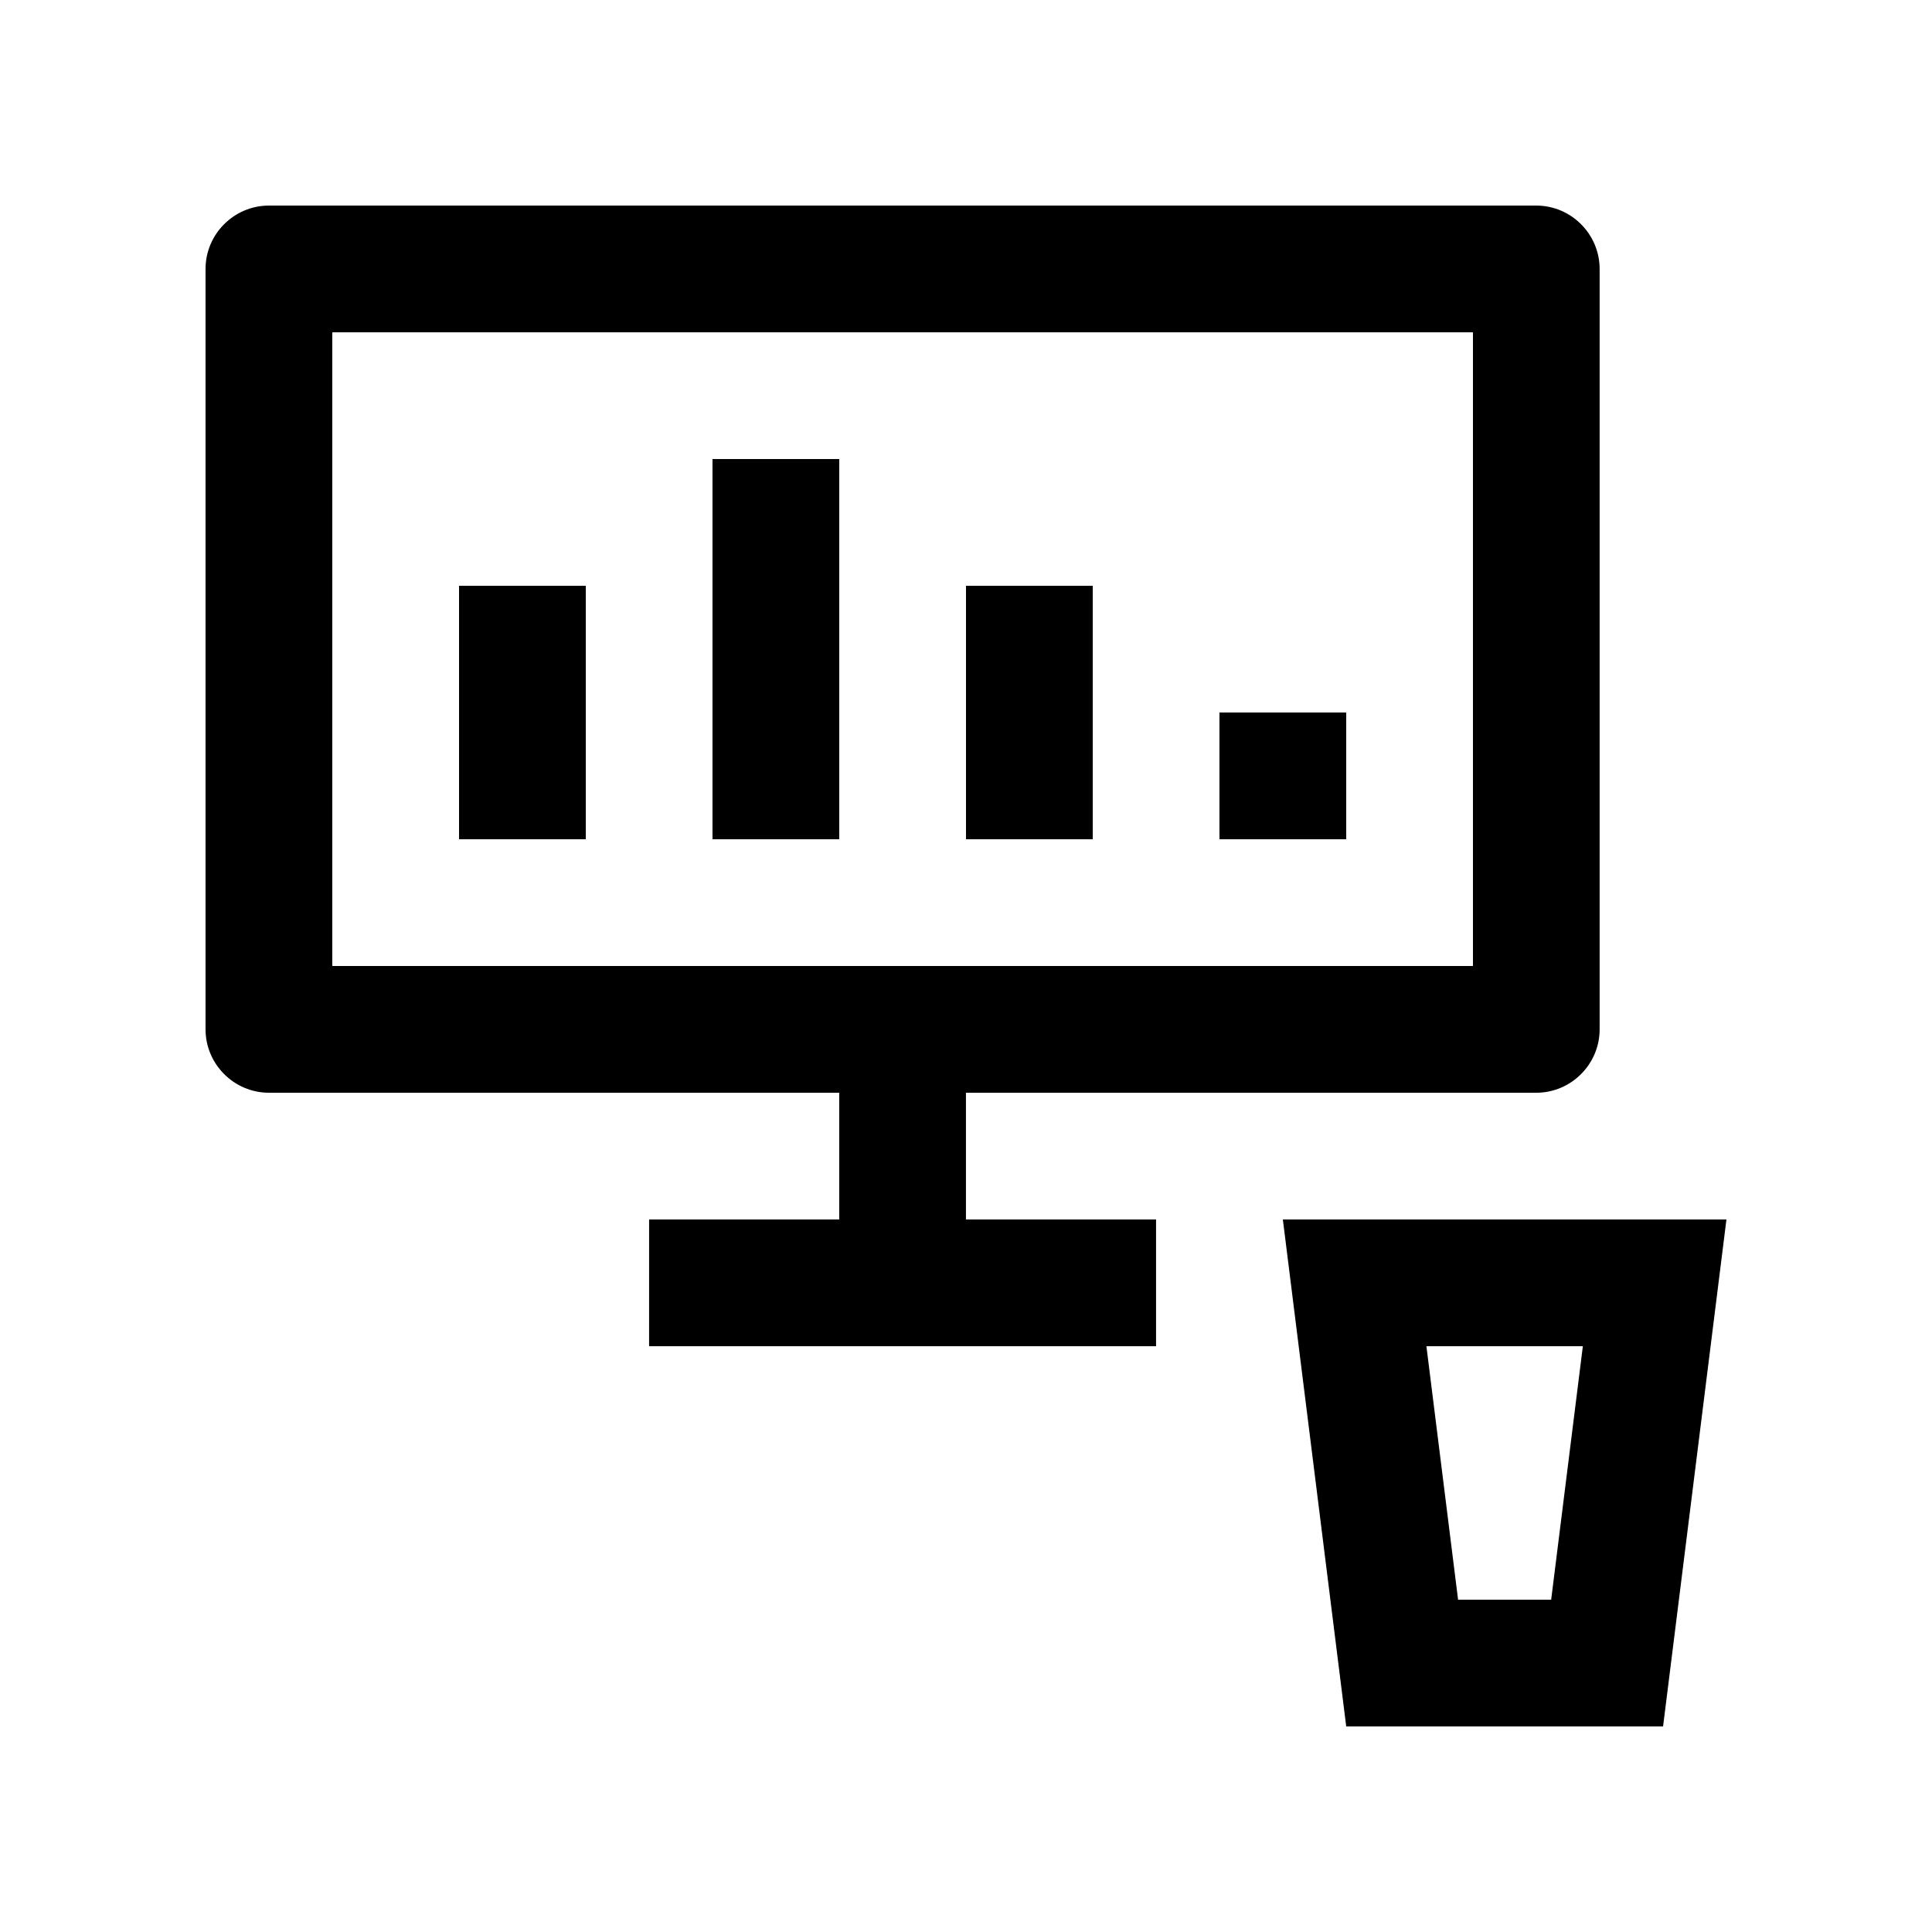
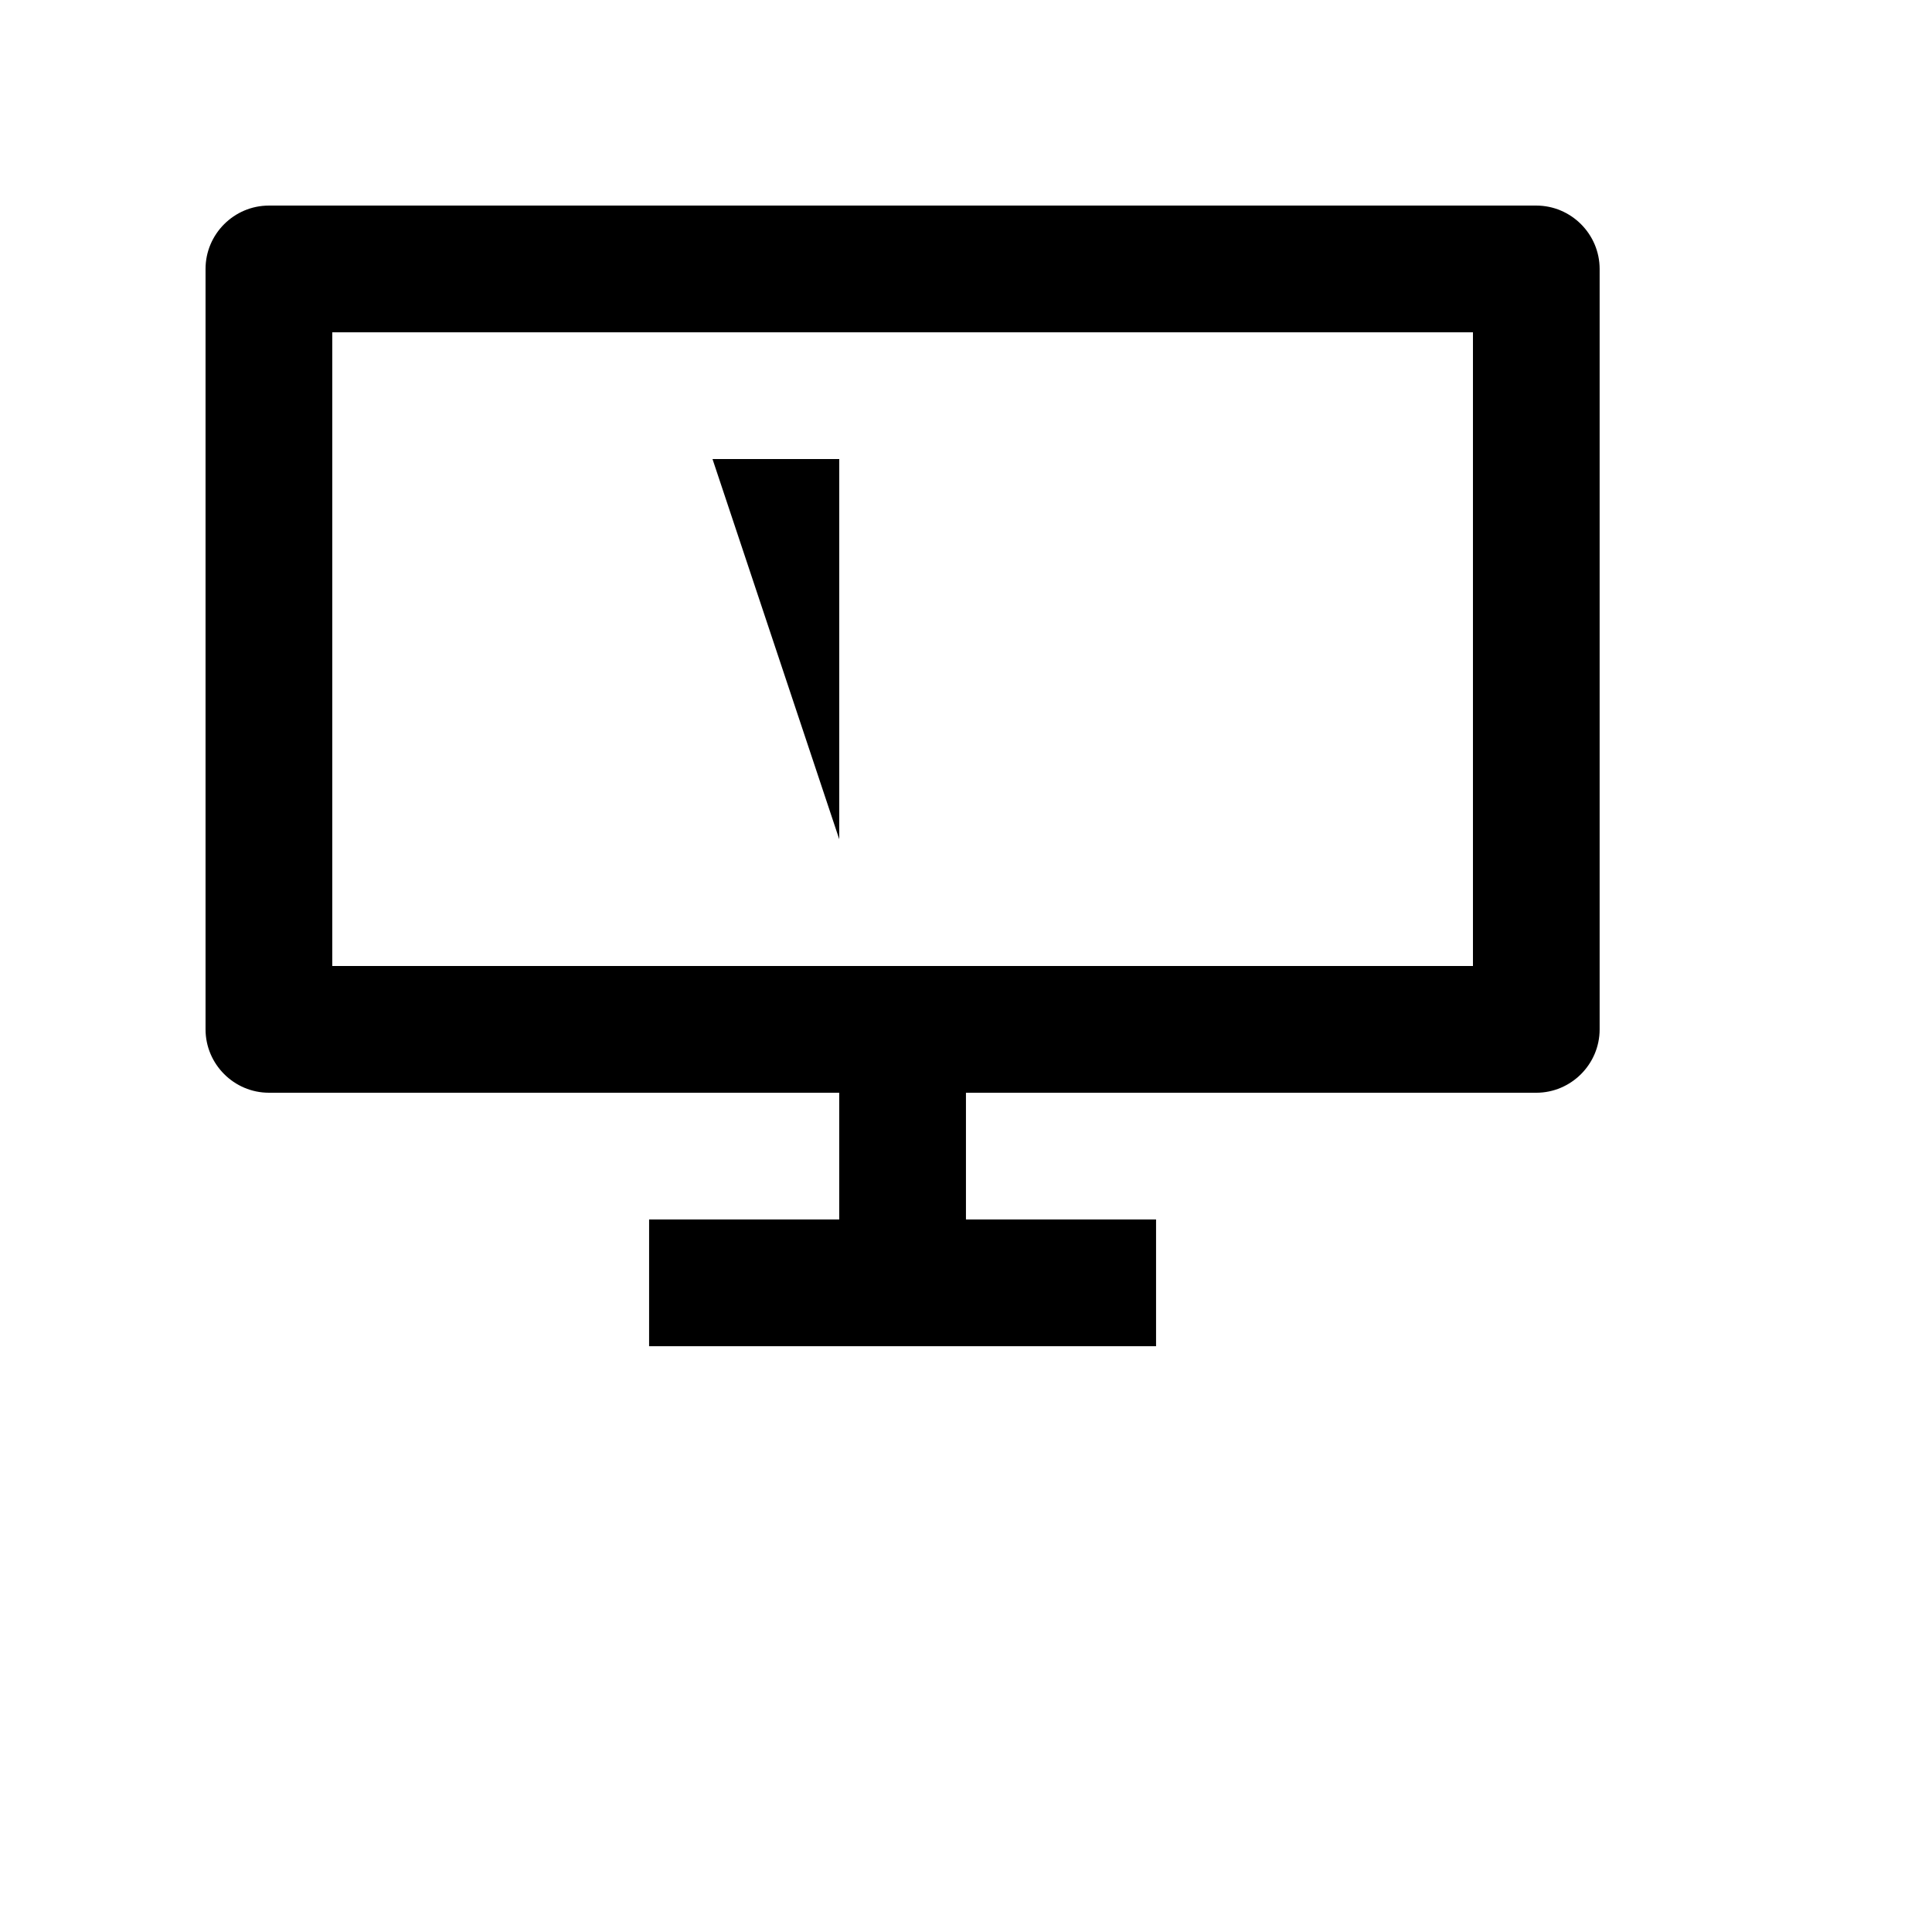
<svg xmlns="http://www.w3.org/2000/svg" fill="#000000" width="800px" height="800px" version="1.1" viewBox="144 144 512 512">
  <g>
-     <path d="m483.97 467.17 16.793 134.35h83.969l16.793-134.35zm71.105 100.76h-24.668l-8.391-67.172h41.457z" />
    <path d="m551.14 198.48h-335.88c-9.234 0-16.789 7.555-16.789 16.789v201.52c0 9.234 7.559 16.797 16.793 16.797h151.14v33.582h-50.383l-0.004 33.594h134.35v-33.59h-50.379v-33.582h151.14c9.234 0 16.793-7.562 16.793-16.797v-201.52c-0.004-9.238-7.562-16.793-16.797-16.793zm-16.793 201.52h-302.29v-167.94h302.29z" />
-     <path d="m265.65 299.24h33.59v67.172h-33.59z" />
-     <path d="m332.82 265.65h33.59v100.76h-33.59z" />
-     <path d="m400 299.24h33.59v67.172h-33.59z" />
-     <path d="m467.17 332.82h33.59v33.59h-33.59z" />
+     <path d="m332.82 265.65h33.59v100.76z" />
  </g>
</svg>